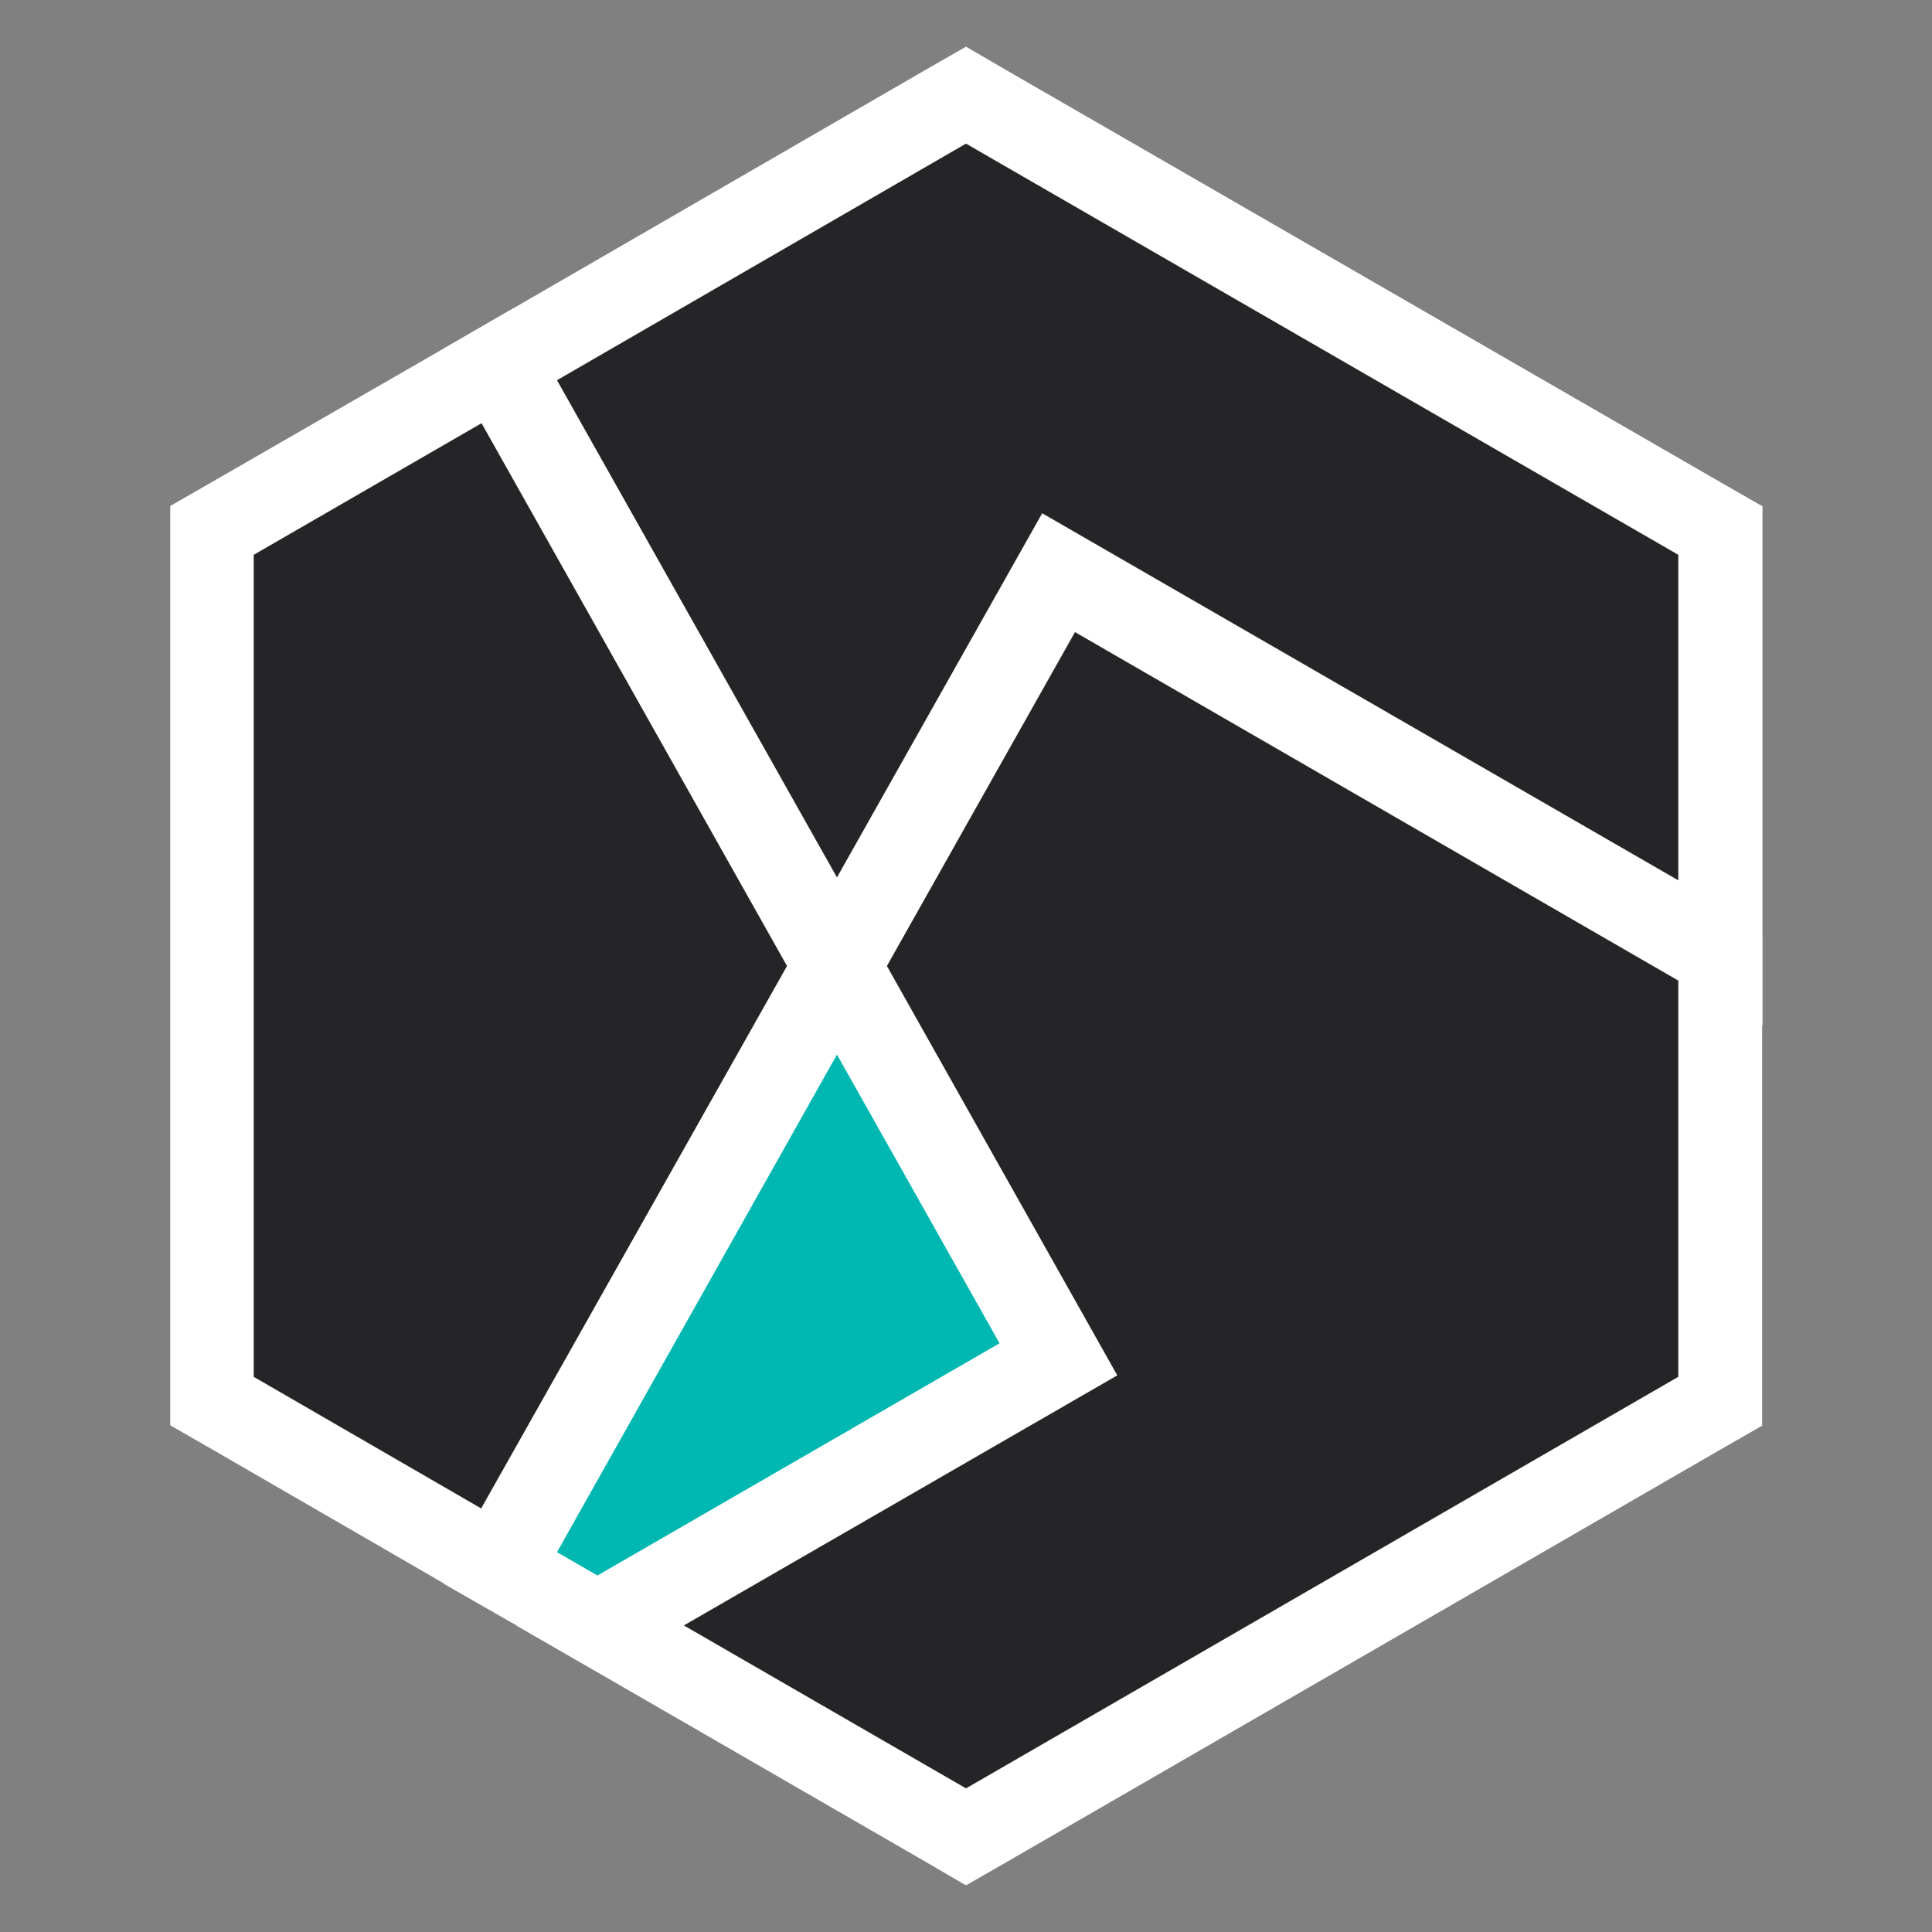
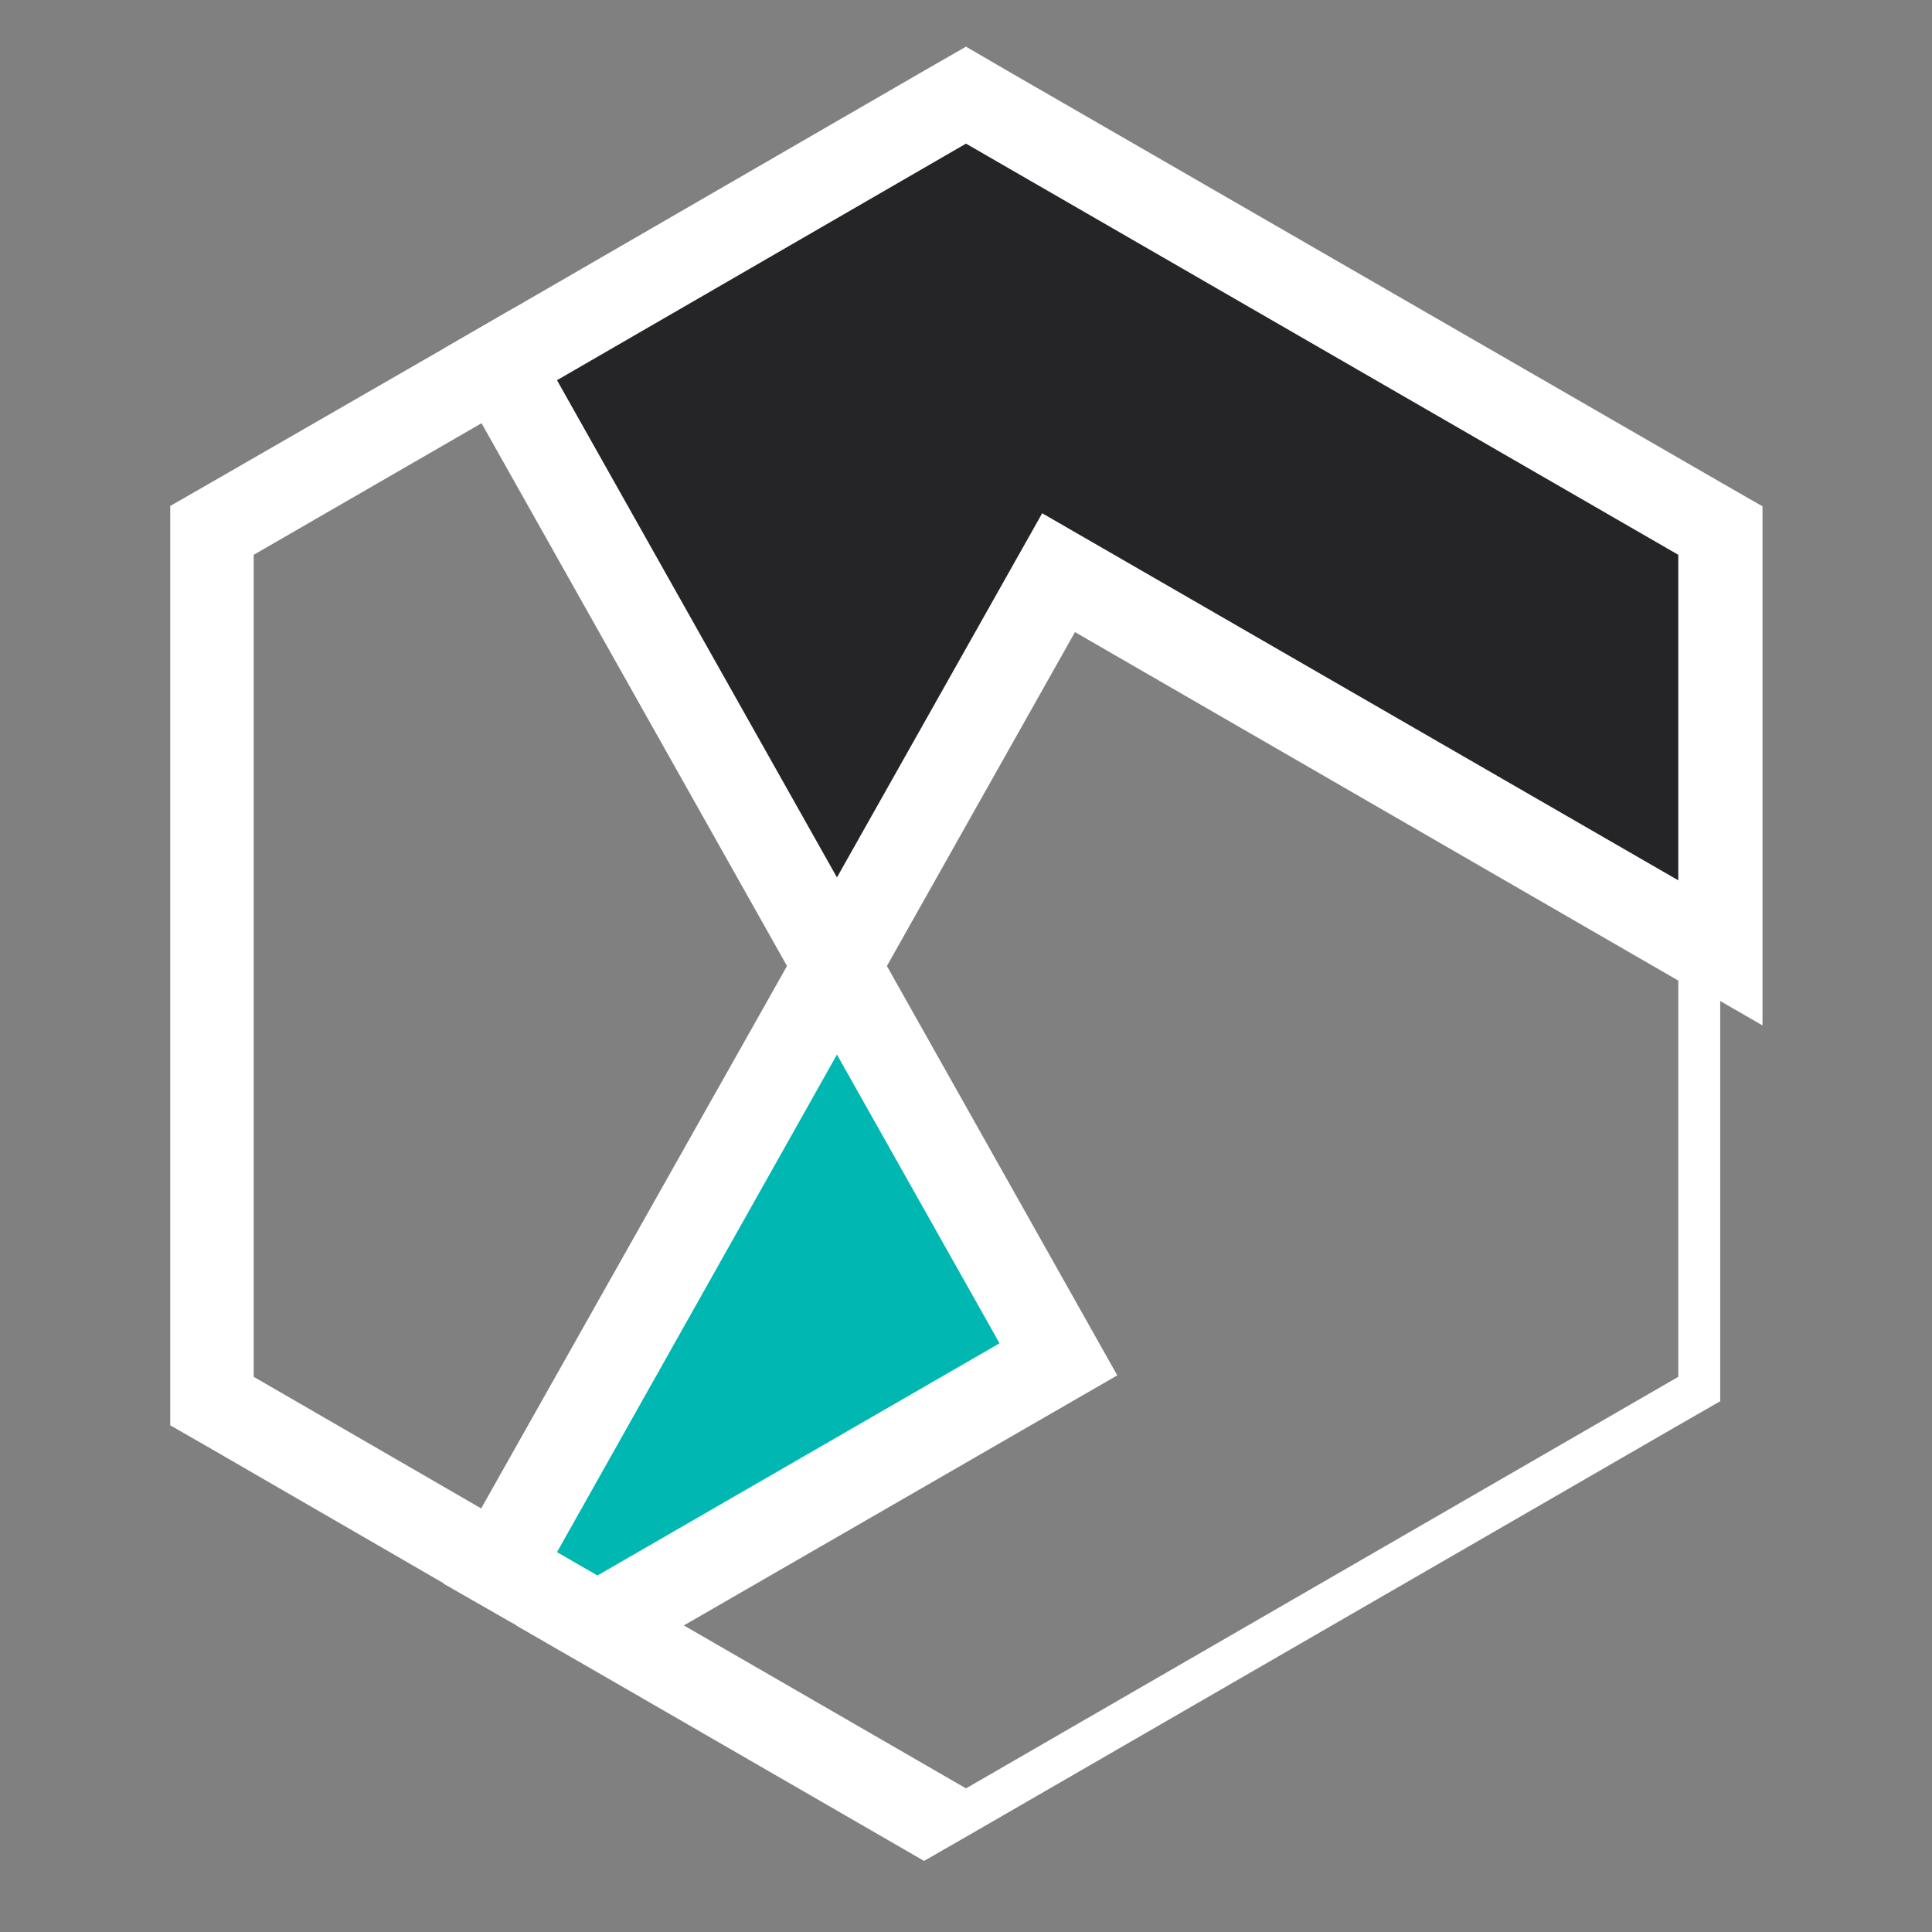
<svg xmlns="http://www.w3.org/2000/svg" version="1.1" id="Livello_1" x="0px" y="0px" viewBox="0 0 530 530" style="enable-background:new 0 0 530 530;" xml:space="preserve">
  <rect x="0" y="0" width="530" height="530" fill="#808080" stroke="none" />
  <style type="text/css">
	.st0{fill:#252527;}
	.st1{fill:#FFFFFF;}
	.st2{fill:#00B7B1;}
</style>
  <g>
    <g>
      <g>
-         <polygon class="st0" points="58.1,384.4 58.1,145.5 136.5,100.4 229.1,265 136.4,429.6    " />
        <path class="st1" d="M132.1,116.1L215.9,265l-83.9,148.8l-62.4-36.1V152.2L132.1,116.1 M140.8,84.6l-20.1,11.6l-62.5,36     l-11.5,6.6v13.3v225.6V391l11.5,6.6l62.4,36.1l20.1,11.6l11.4-20.3L236,276.3l6.4-11.3l-6.4-11.3l-83.8-148.8L140.8,84.6     L140.8,84.6z" />
      </g>
      <g>
        <polygon class="st2" points="137.2,430.1 229.6,265.8 289.8,372.7 163.9,445.4    " />
        <path class="st1" d="M229.6,289.3l44.6,79.2l-110.3,63.7l-11.1-6.4L229.6,289.3 M229.6,242.4l-20,35.6l-76.8,136.5l-11.2,19.9     l19.8,11.3l11.1,6.4l11.5,6.5l11.4-6.6l110.3-63.7l19.7-11.4l-11.2-19.8L249.6,278L229.6,242.4L229.6,242.4z" />
      </g>
      <g>
        <polygon class="st0" points="137.2,99.9 265,26.1 471.9,145.5 471.9,261.4 290.2,156.5 229.6,264.1    " />
        <path class="st1" d="M265,39.4l195.4,112.8v89.3L285.9,140.8l-56.3,99.9l-76.8-136.4L265,39.4 M265,12.8l-11.5,6.6L141.3,84.3     l-19.7,11.4l11.2,19.8l76.8,136.5l20,35.6l20.1-35.6l44.9-79.7l154.4,89.1l34.5,19.9v-39.8v-89.3v-13.3l-11.5-6.6L276.5,19.5     L265,12.8L265,12.8z" />
      </g>
      <g>
-         <polygon class="st0" points="164.6,445.9 290.9,373 230.1,265 290.5,157.6 471.9,262.4 471.9,384.4 265,503.9    " />
-         <path class="st1" d="M294.9,173.4L460.4,269v108.7L265,490.6l-77.4-44.7l118.9-68.6L243.3,265L294.9,173.4 M286.2,141.8     l-11.4,20.3l-51.5,91.6l-6.4,11.3l6.4,11.3l52.1,92.5L176.1,426l-34.5,19.9l34.5,19.9l77.4,44.7l11.5,6.7l11.5-6.6l195.4-112.9     l11.5-6.6v-13.3V269v-13.3l-11.5-6.6l-165.5-95.6L286.2,141.8L286.2,141.8z" />
+         <path class="st1" d="M294.9,173.4L460.4,269v108.7L265,490.6l-77.4-44.7l118.9-68.6L243.3,265L294.9,173.4 M286.2,141.8     l-11.4,20.3l-51.5,91.6l-6.4,11.3l6.4,11.3l52.1,92.5L176.1,426l-34.5,19.9l34.5,19.9l77.4,44.7l11.5-6.6l195.4-112.9     l11.5-6.6v-13.3V269v-13.3l-11.5-6.6l-165.5-95.6L286.2,141.8L286.2,141.8z" />
      </g>
    </g>
  </g>
</svg>